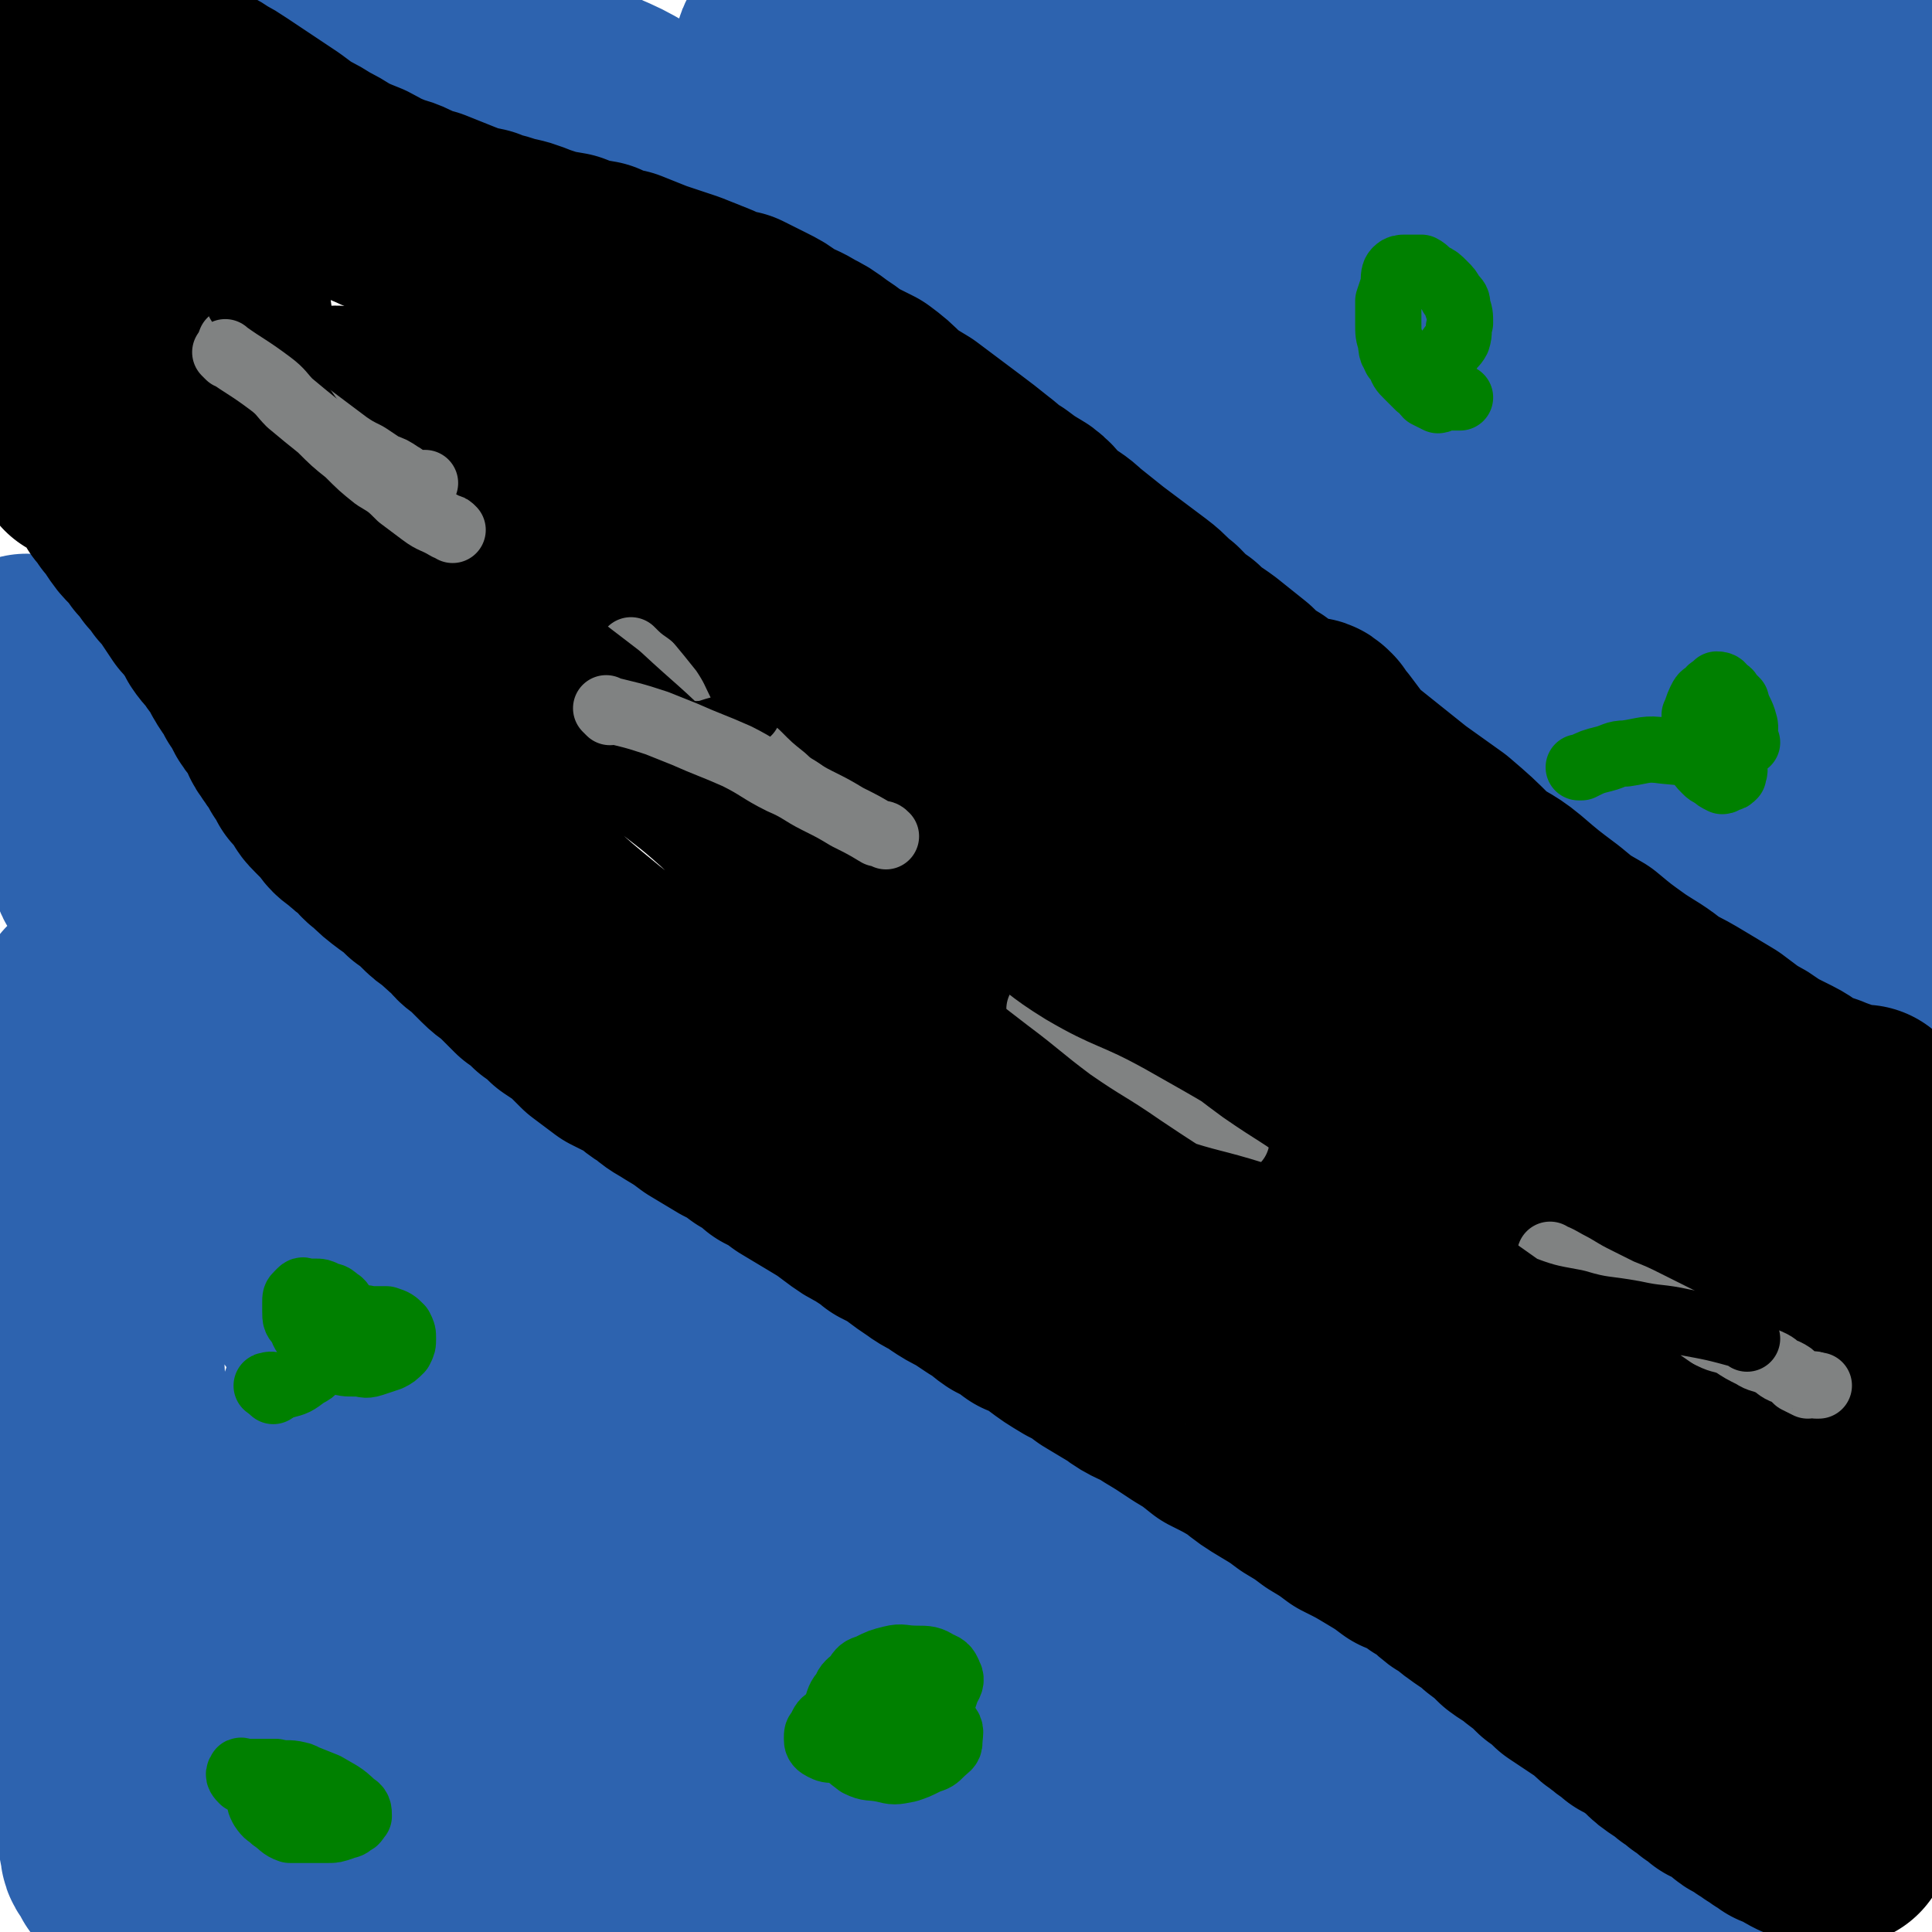
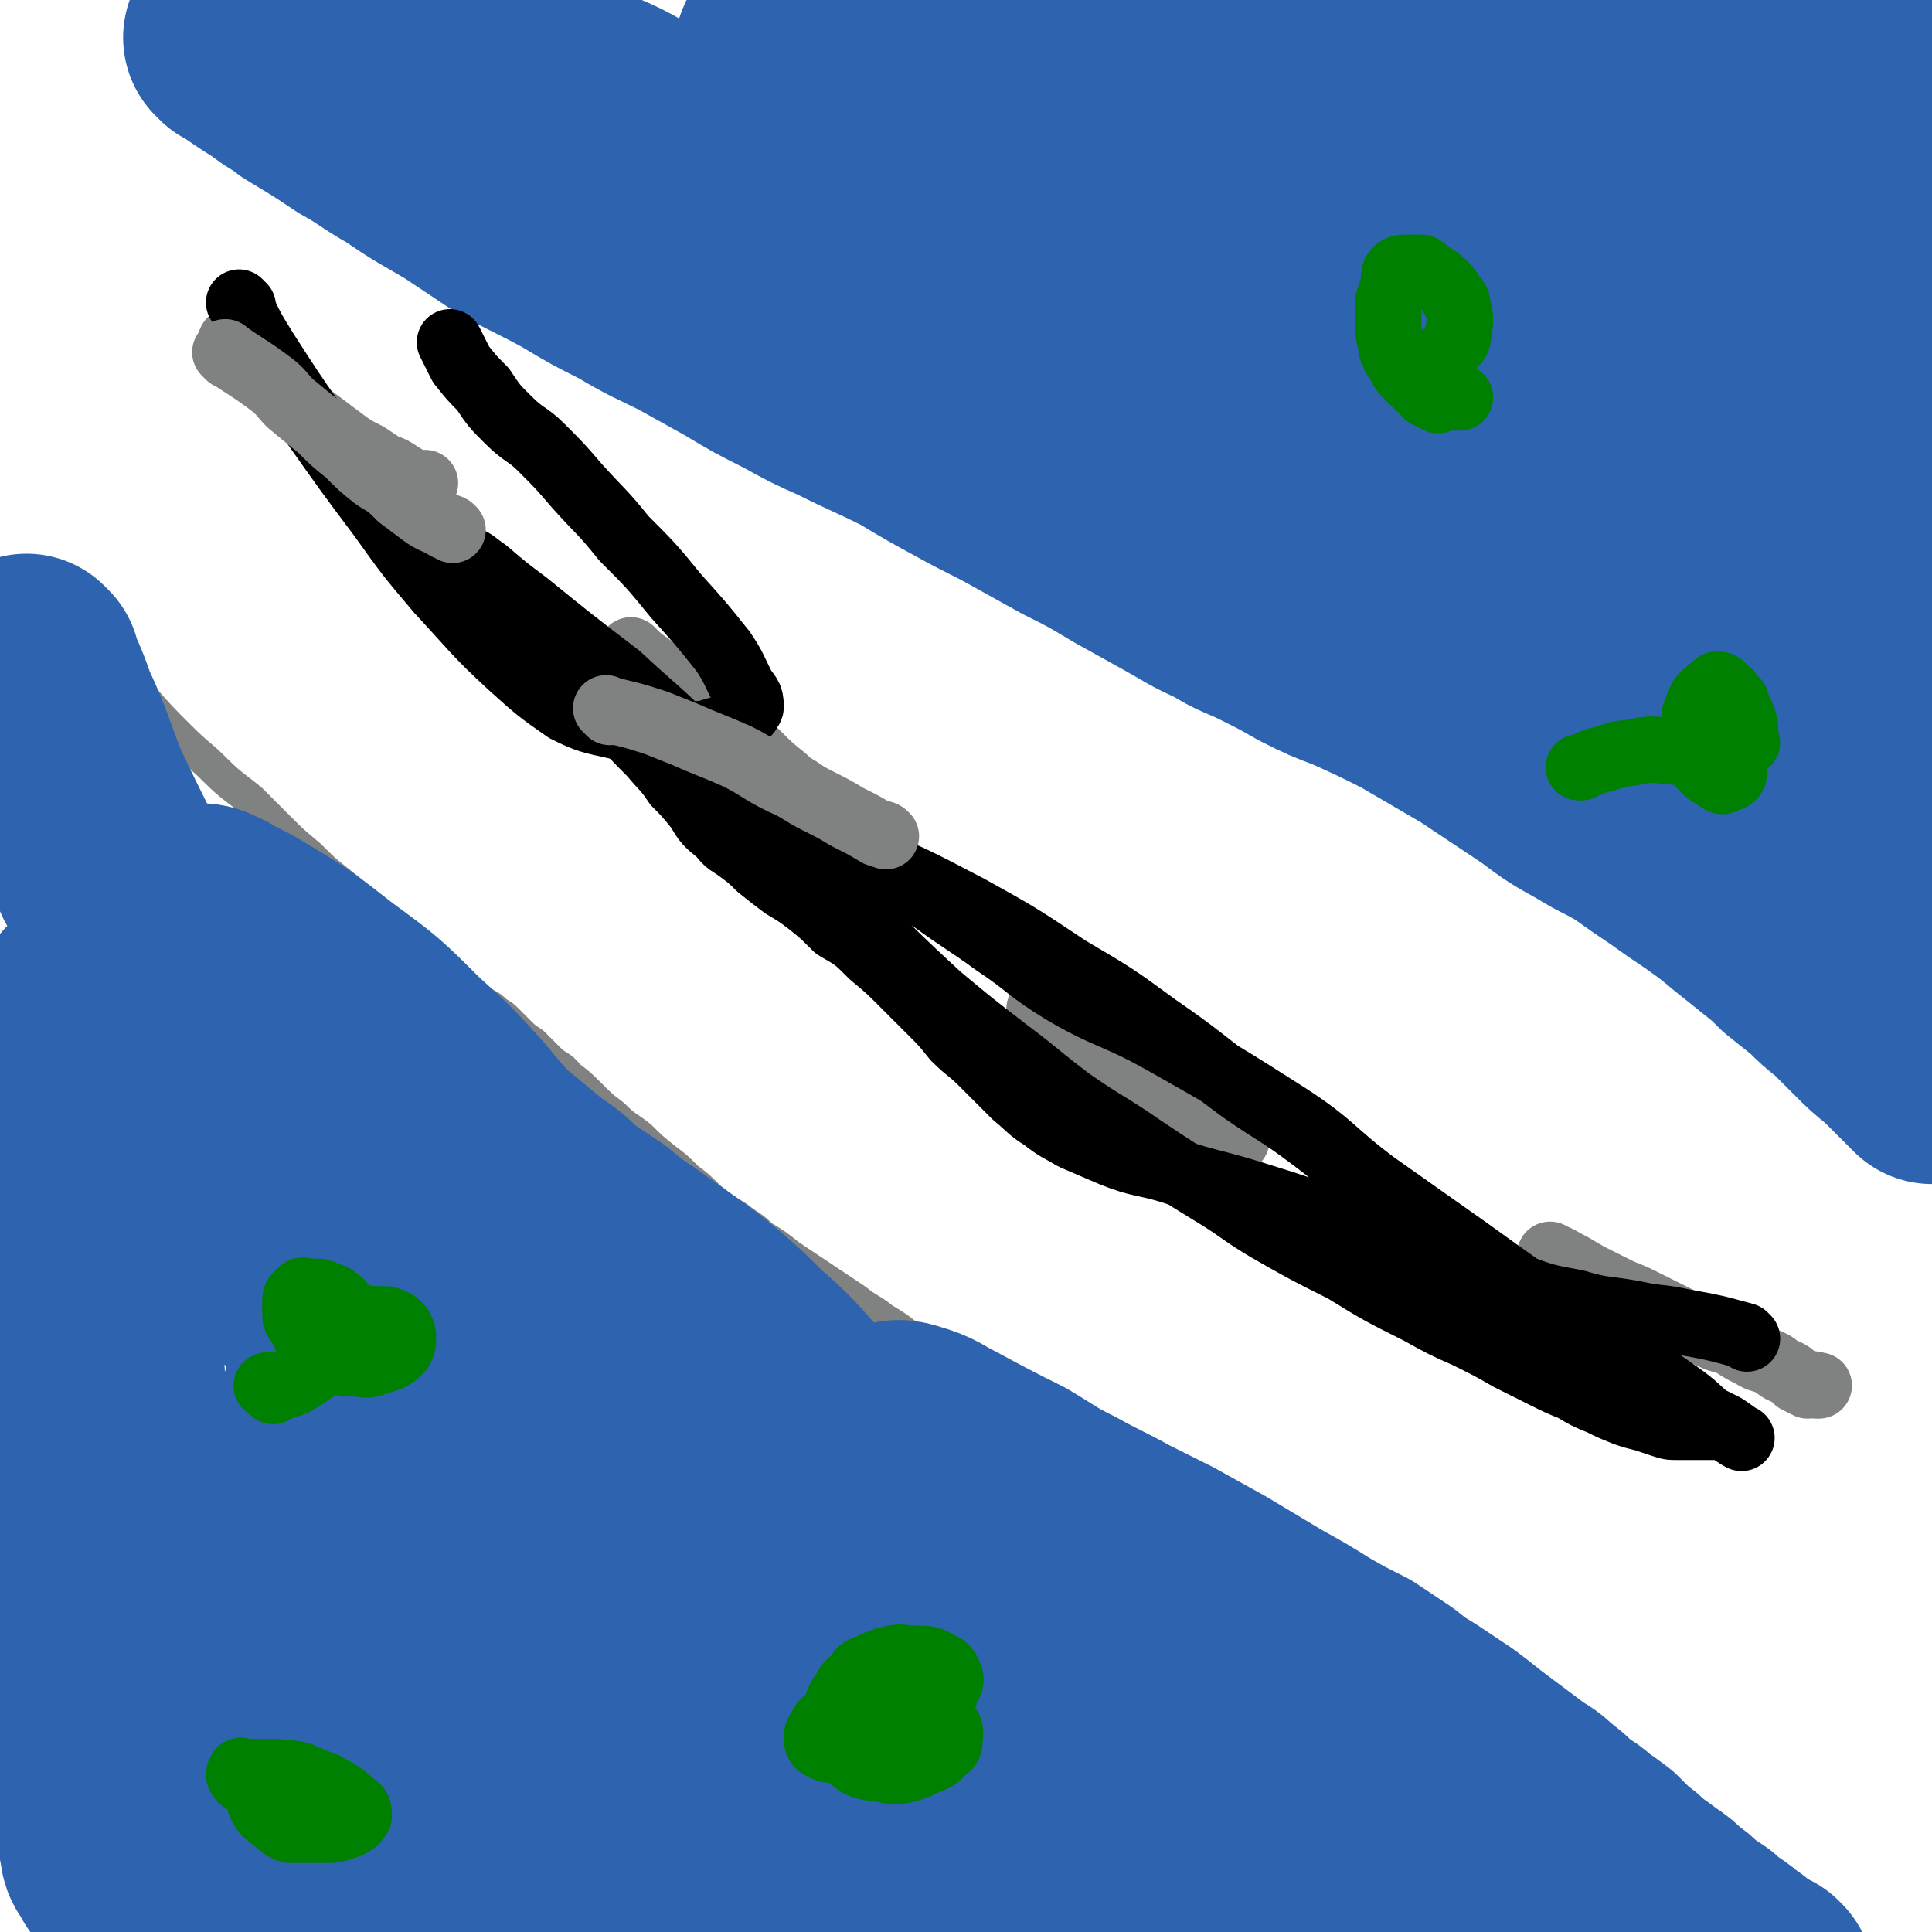
<svg xmlns="http://www.w3.org/2000/svg" viewBox="0 0 700 700" version="1.1">
  <g fill="none" stroke="#808282" stroke-width="12" stroke-linecap="round" stroke-linejoin="round">
    <path d="M145,15c-1,-1 -2,-2 -1,-1 0,0 1,1 2,2 2,1 2,1 4,3 3,2 3,2 7,5 2,1 2,1 4,2 3,2 3,2 7,4 3,3 3,3 7,6 3,2 3,1 7,3 4,2 4,2 7,5 4,2 4,2 8,5 4,2 4,2 8,4 5,3 5,2 9,5 4,3 4,3 8,6 4,2 4,2 7,4 4,3 4,3 7,5 3,2 3,2 7,4 3,2 3,2 7,4 3,2 3,2 6,4 3,2 4,2 7,4 3,2 3,3 6,5 3,2 3,2 6,4 3,2 3,2 7,4 3,2 3,2 6,4 3,2 3,2 6,4 3,2 3,2 5,4 4,2 4,2 7,4 3,2 3,2 6,4 3,2 3,2 6,4 4,2 4,2 7,4 4,2 4,3 7,5 4,2 4,2 7,4 4,2 4,2 8,5 4,2 4,2 8,5 4,2 4,2 8,5 3,2 3,2 7,5 4,2 4,2 9,5 4,3 4,3 8,6 5,2 5,2 10,5 4,3 4,3 8,6 5,2 5,2 10,5 5,2 4,3 9,6 5,2 5,2 9,4 5,3 5,3 10,6 4,2 4,2 9,5 5,3 5,3 10,6 6,3 6,3 12,6 5,4 5,4 11,8 5,3 5,3 10,7 5,3 5,3 10,7 6,3 6,3 11,7 5,4 5,5 11,8 5,4 5,3 10,7 5,3 4,4 9,7 5,3 5,3 10,6 4,3 4,3 9,6 4,3 4,2 9,5 4,3 4,3 9,5 4,3 4,3 9,5 4,3 4,3 9,5 4,3 4,3 8,5 4,2 4,2 7,4 4,2 3,3 7,5 3,2 3,2 6,4 3,2 3,2 6,4 2,2 2,2 5,4 2,2 2,2 4,4 2,2 2,2 4,3 2,2 2,2 4,3 2,2 2,2 4,3 2,2 2,2 4,3 2,1 2,1 4,3 2,1 2,1 4,3 3,1 3,1 6,3 3,2 3,2 7,5 1,1 1,1 2,2 " />
    <path d="M12,210c-1,-1 -2,-2 -1,-1 2,2 2,3 5,6 7,7 7,7 14,14 10,12 10,12 21,23 7,8 7,8 14,15 7,7 7,6 13,12 6,6 7,6 13,11 5,5 5,5 10,10 5,5 5,5 11,10 5,5 5,5 10,9 5,4 5,4 9,8 4,4 4,4 8,7 4,4 4,3 8,7 3,2 3,3 6,5 3,3 3,3 6,5 3,3 3,3 6,5 3,2 3,2 6,4 2,2 2,2 5,4 2,1 2,1 4,3 2,1 2,1 4,3 2,2 2,2 4,4 2,2 2,2 5,4 3,3 3,3 6,6 3,3 4,2 7,6 4,3 4,3 8,7 4,4 4,4 8,7 5,5 5,4 10,8 4,4 4,4 9,8 4,3 4,3 8,7 4,3 4,3 8,7 5,4 5,4 10,7 5,4 5,3 9,7 5,3 5,3 10,7 6,4 6,4 12,8 6,4 6,4 12,8 5,4 5,3 10,7 5,3 5,3 10,7 5,3 5,3 10,6 5,4 5,4 10,8 5,3 5,3 10,6 5,3 5,4 11,7 8,6 8,5 16,11 8,5 8,6 16,11 7,4 7,4 14,8 8,5 8,5 15,10 7,4 7,4 13,8 7,5 7,5 13,9 6,4 6,4 12,8 6,4 6,4 12,8 5,4 5,4 11,7 5,4 5,4 11,7 5,4 6,3 11,7 5,3 5,3 9,6 5,4 5,4 10,7 5,4 5,3 10,7 4,3 4,3 9,7 4,3 4,3 8,6 4,3 4,3 8,6 4,3 4,3 8,6 5,3 5,2 9,5 4,3 4,3 8,6 5,3 4,3 9,6 4,2 4,2 8,5 4,2 4,3 7,5 4,3 6,4 8,6 " />
    <path d="M646,316c-1,-1 -2,-2 -1,-1 5,7 6,8 12,17 3,4 3,4 6,8 3,3 3,3 6,7 3,4 3,4 6,8 2,5 2,5 5,9 2,4 3,4 6,8 3,5 3,5 7,9 0,1 0,1 1,2 " />
  </g>
  <g fill="none" stroke="#2D63AF" stroke-width="24" stroke-linecap="round" stroke-linejoin="round">
    <path d="M28,289c-1,-1 -2,-2 -1,-1 3,8 3,9 7,18 5,10 5,10 10,20 8,16 8,16 16,33 6,13 6,13 12,27 5,12 5,12 10,25 5,14 5,14 9,28 4,12 4,12 8,24 4,12 4,12 8,24 4,11 3,11 7,22 3,11 3,11 7,21 4,12 3,12 8,24 3,10 3,10 7,20 4,8 4,8 7,16 3,7 3,7 6,13 2,6 2,6 5,11 3,6 3,6 6,12 2,3 3,6 4,7 " />
  </g>
  <g fill="none" stroke="#2D63AF" stroke-width="80" stroke-linecap="round" stroke-linejoin="round">
    <path d="M50,337c-1,-1 -2,-2 -1,-1 3,2 4,2 8,6 7,6 7,6 13,13 12,12 12,12 23,25 10,12 10,12 20,25 9,13 10,12 18,25 8,13 8,13 15,26 5,10 5,10 9,21 5,11 5,10 9,21 3,7 3,8 5,15 2,5 2,5 4,9 1,3 2,3 3,6 0,2 0,2 0,4 0,1 -1,1 -2,2 -1,0 -1,-1 -2,-2 -4,-2 -4,-2 -7,-4 -8,-7 -9,-7 -16,-15 -13,-14 -13,-14 -26,-30 -11,-14 -11,-14 -20,-30 -10,-16 -10,-16 -18,-33 -9,-18 -8,-18 -16,-36 -6,-13 -6,-13 -12,-26 -5,-11 -5,-11 -9,-22 -4,-7 -4,-7 -7,-14 -2,-4 -2,-4 -4,-7 -1,-2 0,-2 -2,-5 0,0 -1,0 0,0 0,-1 1,-2 2,-1 1,1 1,2 2,4 5,8 5,8 9,16 9,17 9,17 18,34 11,19 11,19 24,37 10,16 10,16 21,30 11,14 11,14 23,28 9,12 9,12 18,24 8,9 8,9 16,18 6,6 6,6 11,12 3,3 3,3 5,6 1,2 1,2 3,4 0,0 1,1 1,1 -4,-2 -5,-2 -9,-4 -6,-3 -7,-3 -12,-8 -9,-6 -9,-6 -17,-13 -11,-10 -11,-10 -22,-20 -10,-10 -11,-10 -21,-20 -11,-11 -11,-11 -21,-23 -10,-10 -9,-11 -18,-22 -8,-9 -8,-9 -15,-18 -4,-5 -4,-5 -8,-11 -3,-4 -3,-4 -6,-8 -2,-2 -1,-2 -3,-5 -1,-2 -1,-2 -3,-4 0,-1 -1,-1 -1,-2 -1,-1 -1,-2 -1,-1 0,3 1,3 2,7 1,10 1,11 2,21 1,20 1,20 3,40 1,20 1,20 2,40 1,18 1,18 2,35 1,16 0,16 1,31 0,12 0,12 0,24 0,8 0,8 0,16 0,5 0,5 0,9 0,4 0,4 -1,8 0,2 1,2 0,4 0,1 -1,1 -1,2 -1,0 -2,-1 -3,-2 -2,-4 -2,-4 -3,-9 -5,-20 -6,-20 -9,-41 -4,-28 -4,-28 -7,-56 -1,-22 -1,-22 -1,-43 0,-15 0,-15 0,-29 0,-8 0,-8 0,-15 0,-3 0,-3 1,-6 0,-1 0,-2 1,-2 1,2 1,3 2,6 2,11 3,11 4,22 2,23 1,23 1,46 0,25 0,25 0,51 0,23 0,23 2,46 1,18 2,18 4,37 1,16 1,16 3,33 1,11 1,11 3,21 0,5 0,5 1,10 0,2 1,2 2,4 0,0 0,0 1,1 0,0 0,1 0,1 0,0 1,-1 1,-2 1,-2 1,-2 2,-4 1,-6 1,-6 3,-12 5,-18 5,-17 11,-35 5,-16 4,-16 9,-33 4,-10 4,-10 8,-21 2,-5 2,-5 5,-10 3,-5 3,-5 6,-9 3,-4 3,-4 6,-8 2,-3 2,-3 4,-5 2,-2 2,-2 4,-4 2,0 3,-1 4,0 2,2 3,3 3,7 2,18 2,18 1,36 -1,27 -2,27 -6,54 -2,14 -3,14 -6,29 -2,9 -2,9 -4,17 -1,4 -1,4 -1,7 0,1 0,1 0,2 0,1 0,1 0,1 0,-10 0,-11 1,-22 2,-28 3,-28 6,-57 4,-25 4,-25 8,-51 2,-14 2,-15 6,-29 2,-10 3,-10 6,-19 2,-6 2,-6 5,-11 1,-2 1,-2 3,-4 2,-1 3,-2 4,-1 2,2 3,4 4,8 3,17 2,17 3,34 1,23 0,23 0,45 0,17 0,17 0,34 0,13 0,13 0,25 0,8 -1,8 -1,16 0,5 -1,5 0,9 0,2 1,2 2,4 0,2 0,2 2,3 0,0 0,0 1,-1 2,-1 2,0 3,-2 3,-4 2,-4 5,-9 4,-7 4,-7 8,-15 6,-9 7,-9 12,-19 5,-8 5,-8 9,-16 4,-7 4,-7 7,-14 2,-5 2,-5 4,-10 2,-4 2,-4 4,-7 1,-2 0,-2 2,-4 0,0 1,-1 1,0 -3,13 -4,14 -7,28 -5,27 -5,27 -10,53 -4,21 -4,21 -7,43 -1,11 -1,11 0,22 0,5 0,5 2,9 0,2 0,3 2,4 0,1 1,0 1,0 3,-1 3,-1 5,-4 6,-9 5,-10 10,-20 9,-18 9,-18 18,-36 7,-14 8,-14 16,-28 4,-6 4,-6 8,-12 4,-5 3,-5 8,-11 4,-6 4,-6 10,-12 5,-5 5,-5 10,-10 4,-4 4,-4 9,-7 2,-2 3,-3 5,-4 2,0 3,1 3,3 1,6 1,7 0,13 -2,16 -3,16 -7,31 -5,18 -4,18 -10,36 -4,13 -5,12 -10,25 -2,7 -2,7 -4,14 0,2 0,2 -1,5 0,2 -1,2 -1,4 0,0 1,0 2,0 3,-1 3,0 5,-2 8,-5 8,-6 15,-12 12,-11 12,-12 24,-23 9,-8 9,-7 18,-14 7,-5 7,-5 14,-10 6,-3 6,-3 11,-5 4,-1 4,0 7,-1 3,-1 3,-1 5,-1 2,0 2,1 3,2 0,4 1,5 -1,9 -5,9 -6,10 -14,18 -7,8 -8,7 -17,14 -5,3 -6,3 -11,5 -2,2 -3,1 -5,3 -2,1 -2,1 -4,2 -1,0 -3,1 -2,1 2,-1 4,-2 7,-2 10,-2 10,-2 20,-3 17,-3 17,-3 35,-6 20,-3 20,-3 40,-5 17,-1 17,0 33,0 14,0 14,0 28,1 12,1 12,1 24,2 10,1 10,1 20,1 8,0 8,0 16,0 6,0 6,0 12,0 4,0 4,0 9,0 3,0 3,0 7,0 3,0 3,1 5,1 2,0 2,0 4,0 2,0 2,0 4,-1 0,0 0,0 1,0 0,-1 0,0 0,0 0,0 -1,-1 -2,-1 -4,0 -5,0 -9,0 -16,0 -16,1 -31,0 -17,-1 -17,-1 -35,-3 -15,-1 -15,0 -29,-1 -14,-1 -14,-2 -27,-3 -11,-2 -11,-2 -23,-3 -8,0 -8,0 -16,0 -6,0 -6,0 -13,-1 -5,0 -5,0 -10,-1 -4,-1 -4,-1 -7,-2 -2,-1 -2,-1 -4,-1 -1,-1 -2,-1 -2,-1 6,-1 8,0 15,0 9,0 9,-1 18,-1 15,-1 15,0 30,-1 13,0 13,-1 26,-1 10,0 10,0 21,-1 7,0 7,0 15,0 5,0 5,0 10,0 5,0 5,0 9,0 4,0 4,0 7,1 3,1 3,1 6,2 2,1 2,1 3,1 1,0 1,0 3,0 0,0 0,0 1,0 0,0 1,0 0,0 -2,-2 -3,-2 -6,-4 -3,-3 -3,-3 -7,-5 -4,-3 -4,-3 -8,-5 -3,-2 -4,-2 -7,-4 -3,-2 -3,-3 -6,-5 -3,-3 -3,-3 -7,-6 -4,-3 -4,-3 -8,-6 -5,-3 -5,-3 -10,-6 -4,-3 -3,-3 -8,-5 -3,-2 -3,-2 -8,-4 -3,-2 -4,-2 -7,-3 -5,-2 -5,-2 -10,-4 -5,-2 -5,-2 -9,-4 -4,-2 -5,-2 -9,-3 -4,-2 -4,-2 -7,-4 -4,-1 -4,-1 -7,-3 -4,-2 -4,-3 -7,-5 -4,-2 -5,-2 -9,-5 -3,-3 -3,-3 -6,-6 -4,-3 -4,-3 -8,-6 -5,-4 -5,-4 -10,-8 -4,-4 -4,-4 -9,-8 -4,-4 -5,-4 -9,-8 -4,-4 -4,-4 -8,-8 -5,-5 -5,-5 -9,-9 -4,-5 -4,-5 -9,-10 -5,-6 -4,-6 -10,-11 -7,-8 -7,-8 -14,-15 -8,-9 -8,-9 -17,-17 -7,-7 -7,-7 -14,-13 -6,-5 -6,-5 -13,-10 -7,-5 -7,-5 -14,-10 -6,-4 -6,-4 -12,-9 -6,-4 -6,-4 -12,-8 -5,-5 -5,-5 -11,-9 -6,-5 -6,-5 -12,-10 -6,-4 -6,-3 -12,-8 -6,-4 -6,-4 -13,-9 -6,-3 -6,-3 -12,-7 -5,-3 -5,-3 -10,-7 -5,-3 -5,-3 -10,-7 -5,-3 -5,-3 -9,-6 -5,-4 -5,-4 -10,-7 -4,-3 -4,-3 -8,-6 -3,-3 -3,-3 -7,-6 -3,-2 -3,-2 -6,-5 -3,-2 -3,-2 -6,-5 -2,-2 -2,-3 -4,-5 -2,-2 -2,-2 -3,-4 -1,-1 -2,-1 -2,-3 -1,-1 -2,-2 -1,-3 0,-1 2,-1 3,-1 3,0 3,1 6,2 5,3 6,3 11,6 15,9 15,9 29,20 15,11 15,11 28,24 11,10 11,10 21,21 8,10 9,10 17,20 7,9 7,10 14,19 7,8 7,8 14,16 7,7 7,7 13,15 6,7 5,7 11,15 7,10 7,10 14,20 6,9 6,9 11,19 4,7 4,7 7,16 2,5 2,5 4,11 1,4 0,4 1,9 1,3 1,3 1,6 0,3 0,3 -1,5 0,3 0,3 -1,6 -2,1 -2,1 -5,2 -3,0 -3,0 -6,0 -5,0 -5,0 -9,-1 -7,-2 -7,-3 -12,-6 -7,-4 -7,-4 -14,-8 -7,-5 -7,-5 -13,-11 -6,-5 -6,-5 -12,-11 -5,-5 -4,-5 -8,-11 -4,-5 -4,-6 -7,-11 -4,-5 -4,-5 -8,-9 -2,-4 -2,-4 -5,-8 -2,-3 -2,-3 -5,-6 -2,-2 -2,-2 -4,-4 -1,-2 -1,-2 -3,-4 0,-1 -2,-1 -1,-1 0,-2 0,-2 2,-3 1,0 1,0 3,0 4,1 4,1 8,2 13,5 13,5 25,11 16,7 16,6 31,14 12,6 12,5 24,13 9,5 9,6 18,12 9,6 10,6 19,11 9,6 9,6 18,11 8,5 8,5 17,10 10,5 10,5 19,10 10,5 10,5 19,9 10,5 9,5 19,10 9,5 9,5 18,11 8,4 8,4 16,10 7,4 7,4 13,9 6,4 6,4 11,8 4,3 5,3 9,6 4,2 3,2 7,4 3,2 3,2 6,4 2,1 2,1 5,3 2,1 2,1 4,3 2,1 2,1 5,2 2,0 2,-1 5,0 3,1 3,1 5,2 3,1 3,1 5,1 2,0 2,0 4,0 1,0 1,1 2,1 0,0 0,0 1,-1 0,0 1,0 0,0 0,-2 -1,-2 -2,-3 -4,-3 -4,-3 -7,-5 -5,-4 -5,-4 -10,-8 -7,-6 -7,-6 -14,-12 -6,-4 -6,-5 -12,-9 -6,-5 -6,-5 -12,-9 -7,-5 -7,-5 -13,-10 -6,-6 -6,-6 -12,-12 -6,-5 -6,-5 -12,-10 -5,-5 -5,-5 -10,-10 -6,-5 -5,-5 -11,-10 -5,-4 -5,-4 -10,-8 -5,-4 -5,-4 -10,-8 -6,-5 -6,-4 -12,-9 -4,-3 -4,-3 -9,-6 -3,-3 -3,-3 -7,-5 -3,-2 -2,-3 -5,-5 -2,-2 -2,-2 -5,-4 -1,-1 -1,-1 -2,-3 0,0 -1,0 0,0 2,-1 3,-1 6,0 7,2 7,3 13,6 13,7 13,7 25,13 10,6 9,6 19,11 9,5 10,5 19,10 8,4 8,4 16,8 9,5 9,5 18,10 10,6 10,6 20,12 9,5 9,5 17,10 7,4 7,4 15,8 6,4 6,4 12,8 5,4 5,4 10,7 6,4 6,4 12,8 4,3 4,3 9,7 4,3 4,3 8,6 4,3 4,3 8,6 4,3 4,2 8,6 4,3 4,3 8,7 3,2 4,2 7,5 3,2 3,2 7,5 3,3 3,3 6,6 3,2 3,2 6,5 3,2 3,2 7,5 3,2 3,2 6,5 3,2 3,2 6,5 3,2 3,2 6,4 2,2 2,2 5,4 3,2 3,2 5,4 2,1 2,1 4,3 1,1 1,1 3,2 1,0 0,1 2,2 0,0 1,0 2,0 0,1 0,1 1,1 " />
    <path d="M11,242c-1,-1 -2,-2 -1,-1 3,7 4,8 7,17 7,15 6,15 12,30 11,23 11,22 22,45 5,11 4,11 9,22 4,7 4,7 8,15 1,3 2,6 3,7 " />
    <path d="M165,7c-1,-1 -2,-2 -1,-1 2,0 3,1 5,3 5,2 5,3 9,5 6,3 6,3 11,6 7,4 7,4 13,8 6,4 6,4 13,8 7,3 7,3 14,7 6,3 6,3 13,7 7,3 7,3 14,7 7,3 7,4 13,7 8,5 8,4 15,8 7,4 7,5 14,8 7,4 7,4 14,8 6,3 6,3 12,5 6,3 6,3 12,6 6,3 6,2 13,6 6,3 5,4 12,7 6,4 6,3 12,7 5,3 5,3 10,6 6,3 6,3 12,6 5,3 5,3 11,6 5,2 5,2 10,5 5,2 5,3 10,6 6,3 6,2 12,6 6,3 5,3 11,7 5,3 5,3 11,6 5,3 5,3 11,7 6,4 6,4 12,7 5,4 5,4 10,8 4,3 4,3 9,7 5,3 5,3 10,6 7,4 7,4 13,7 7,4 7,4 14,7 6,3 6,3 12,5 6,2 6,2 12,4 5,2 5,2 11,3 4,2 4,2 9,3 5,2 5,1 10,3 5,2 5,2 9,4 4,2 4,2 9,4 3,2 3,2 7,4 3,2 3,3 6,5 3,3 4,2 7,5 3,3 3,3 6,6 3,3 2,3 5,6 2,3 3,3 5,6 3,3 3,3 5,6 3,3 3,3 5,7 3,3 3,3 5,7 2,3 2,3 4,6 2,3 2,3 4,6 2,4 2,4 4,7 2,3 2,3 4,6 2,3 2,3 4,6 2,3 2,3 4,6 2,3 2,3 4,5 1,3 1,3 3,5 1,2 1,2 2,4 1,2 1,2 3,3 1,1 1,1 2,3 0,1 0,1 0,2 1,0 1,0 1,0 0,0 0,0 -1,-1 -1,-1 -1,-1 -2,-2 -1,-1 -1,-1 -2,-2 -3,-2 -3,-2 -6,-5 -8,-6 -8,-6 -15,-12 -7,-6 -7,-6 -14,-11 -6,-5 -6,-5 -12,-9 -5,-4 -6,-4 -11,-8 -5,-5 -5,-5 -11,-9 -7,-6 -7,-5 -14,-11 -11,-9 -10,-10 -21,-19 -12,-11 -12,-11 -25,-22 -11,-9 -11,-9 -22,-18 -8,-6 -8,-6 -16,-12 -7,-5 -7,-5 -13,-10 -6,-5 -6,-5 -13,-10 -7,-6 -7,-6 -14,-12 -7,-6 -7,-6 -14,-11 -11,-9 -11,-9 -21,-17 -11,-9 -11,-9 -22,-18 -12,-9 -13,-8 -25,-17 -10,-8 -10,-8 -20,-16 -9,-7 -9,-7 -18,-14 -7,-6 -7,-6 -13,-12 -6,-5 -6,-4 -12,-9 -7,-5 -7,-5 -13,-9 -6,-4 -6,-4 -12,-8 -5,-4 -5,-4 -9,-8 -4,-4 -4,-4 -7,-7 -3,-2 -4,-2 -7,-4 -2,-2 -2,-2 -5,-4 -2,-2 -2,-2 -3,-3 -1,-1 -1,-1 -3,-3 0,0 0,0 0,0 -1,-1 -1,-2 0,-2 4,-1 4,0 9,0 9,0 9,-1 17,0 17,1 17,1 34,4 18,3 18,3 35,8 15,4 15,5 30,10 14,6 14,6 27,12 13,7 13,7 25,14 12,7 12,8 24,15 11,8 11,8 22,15 11,7 11,7 23,14 10,5 10,5 20,11 7,4 7,4 15,8 5,4 5,3 11,6 6,3 6,2 11,5 4,1 4,1 8,3 2,0 2,0 5,1 2,0 2,0 4,0 1,0 3,0 3,0 -1,0 -2,0 -3,-1 -5,-3 -5,-3 -10,-6 -14,-7 -14,-7 -29,-14 -19,-8 -19,-7 -38,-16 -17,-7 -16,-7 -33,-16 -16,-8 -16,-8 -32,-17 -13,-7 -13,-8 -27,-15 -13,-7 -13,-7 -27,-14 -13,-8 -13,-8 -26,-15 -7,-4 -7,-4 -15,-8 -3,-2 -3,-2 -7,-4 -2,-1 -3,0 -5,-2 -1,0 -1,0 -2,-1 -1,-1 -2,-1 -1,-2 0,0 1,0 2,0 4,0 4,0 9,0 11,0 11,0 23,0 16,1 16,1 32,2 15,1 15,2 31,3 12,1 13,1 25,1 12,0 12,0 24,0 9,0 9,0 19,1 8,0 8,0 16,0 8,0 8,0 16,1 7,1 7,0 14,2 8,1 8,1 15,3 6,1 6,0 12,1 5,1 5,0 10,1 3,0 3,1 7,1 4,0 4,0 7,0 4,0 4,0 7,0 3,0 3,0 6,0 3,0 3,0 6,0 3,0 3,0 5,0 3,0 3,0 5,0 2,0 2,0 3,0 2,0 1,-1 3,-2 0,0 0,0 1,0 0,-1 1,0 1,0 0,1 -1,2 -3,3 -1,1 -1,2 -4,3 -6,2 -6,2 -13,4 -15,6 -15,6 -31,11 -17,6 -18,5 -35,12 -14,5 -14,7 -28,14 -9,5 -10,4 -19,9 -8,5 -8,5 -16,11 -6,4 -6,5 -12,9 -4,4 -4,4 -7,7 -2,3 -3,2 -4,5 -1,3 -1,3 -1,6 0,3 0,3 1,6 3,4 3,5 7,8 5,5 5,5 11,8 7,3 7,3 15,4 9,0 10,0 18,-1 9,-2 9,-2 18,-5 8,-3 9,-3 17,-7 7,-5 7,-5 15,-10 6,-4 6,-4 11,-10 4,-4 4,-4 8,-9 2,-3 2,-3 4,-6 2,-3 1,-3 3,-6 0,-2 1,-2 1,-4 0,-1 0,-2 0,-2 -1,1 -2,1 -3,3 -3,7 -3,7 -7,14 -7,14 -7,14 -13,28 -5,12 -5,12 -9,25 -3,10 -3,10 -5,21 -2,10 -2,10 -2,21 0,7 -1,7 1,14 0,4 1,5 3,8 2,3 3,4 6,5 3,2 4,2 6,1 6,-2 6,-2 10,-7 8,-11 9,-12 14,-25 8,-17 6,-18 12,-37 4,-16 4,-16 8,-33 3,-14 2,-14 5,-29 1,-12 1,-12 3,-24 1,-11 1,-11 2,-21 0,-6 0,-6 1,-12 0,-4 0,-4 1,-7 0,-1 1,-2 2,-3 0,0 0,0 1,1 1,1 1,1 2,2 2,5 2,5 3,10 4,16 4,16 7,31 5,21 4,21 8,41 3,20 3,20 6,39 3,18 3,18 5,35 2,18 2,18 4,37 2,16 2,16 4,32 2,14 2,14 4,27 0,8 0,8 0,16 0,3 0,3 0,6 0,1 0,2 0,3 0,0 -1,1 -1,0 -1,0 -1,-1 -2,-2 0,-2 1,-2 0,-4 -1,-4 -2,-4 -3,-8 -1,-7 -1,-7 -2,-15 -2,-9 -1,-9 -3,-18 -1,-9 -2,-9 -3,-17 -2,-10 -2,-10 -3,-19 -1,-11 -1,-11 -1,-21 -1,-15 -1,-15 -1,-30 0,-16 0,-16 1,-32 1,-16 2,-16 3,-32 0,-13 0,-13 1,-25 0,-9 0,-9 1,-17 0,-8 0,-8 0,-15 0,-8 0,-8 1,-15 0,-6 0,-6 1,-12 1,-5 1,-5 2,-10 1,-3 0,-3 1,-7 1,-3 1,-3 2,-5 0,-2 0,-2 1,-4 0,0 0,-1 1,0 0,0 0,1 0,2 0,2 0,2 0,4 0,3 0,3 0,5 0,2 0,2 0,5 0,3 0,3 0,5 0,6 0,6 1,12 2,18 2,18 4,36 3,23 4,23 5,46 2,21 1,21 1,42 0,16 0,16 0,31 0,14 0,14 0,27 0,9 0,9 -1,19 0,11 0,11 -1,22 0,9 0,9 -1,19 0,4 0,4 -1,9 0,2 0,2 -1,5 0,1 0,3 -1,3 -1,0 -2,-1 -3,-2 -1,-1 -1,-1 -1,-2 -2,-5 -1,-5 -3,-10 -2,-11 -2,-11 -5,-22 -2,-10 -3,-10 -5,-20 -3,-10 -3,-10 -5,-19 -3,-11 -2,-11 -4,-21 -3,-15 -3,-15 -6,-30 -3,-18 -3,-18 -5,-36 -2,-16 -2,-16 -4,-32 -2,-12 -1,-12 -3,-23 0,-7 0,-7 -1,-15 -1,-6 -1,-6 -2,-11 0,-5 -1,-5 -1,-10 -1,-2 0,-2 -1,-5 0,-1 -1,-1 -1,-1 " />
    <path d="M163,31c-1,-1 -1,-1 -1,-1 -8,-6 -8,-6 -16,-11 -4,-3 -5,-3 -9,-6 -5,-3 -5,-3 -9,-6 -4,-2 -4,-2 -7,-5 -3,-3 -3,-3 -6,-5 -3,-3 -3,-3 -6,-5 -2,-2 -2,-2 -5,-3 -3,-1 -4,-1 -5,-1 " />
    <path d="M86,15c-1,-1 -2,-2 -1,-1 6,4 7,5 15,10 5,4 5,3 10,7 10,6 10,6 19,12 9,5 9,6 18,11 10,7 11,7 21,13 9,6 9,6 18,12 11,6 12,6 23,12 10,6 10,6 20,11 10,6 11,6 21,11 9,5 9,5 18,10 10,6 10,6 20,11 9,5 9,5 18,9 12,6 13,6 25,12 10,6 10,6 21,12 9,5 10,5 19,10 9,5 9,5 18,10 10,5 10,5 20,11 9,5 9,5 18,10 9,5 8,5 17,9 8,5 8,4 16,8 8,4 8,4 15,8 8,4 8,4 16,7 11,5 11,5 21,10 12,7 12,7 24,14 12,8 12,8 24,16 8,6 8,6 17,11 8,5 8,4 16,9 7,5 7,5 13,9 7,5 7,5 13,9 7,5 7,5 13,10 5,4 5,4 10,8 5,4 5,4 9,8 5,4 5,4 10,8 4,4 4,4 9,8 4,4 4,4 8,8 5,5 5,5 10,9 5,5 5,5 10,10 1,1 1,1 2,2 " />
  </g>
  <g fill="none" stroke="#000000" stroke-width="80" stroke-linecap="round" stroke-linejoin="round">
-     <path d="M21,16c-1,-1 -1,-2 -1,-1 -1,1 0,2 0,4 0,8 0,8 0,16 0,15 0,15 -1,29 -1,15 -1,15 -2,31 -1,10 0,10 -1,20 0,7 -1,7 -1,14 0,5 0,5 0,10 0,3 -1,3 -1,6 0,2 0,2 0,4 0,0 0,0 0,1 0,0 0,1 0,1 1,-1 2,-2 2,-4 1,-2 0,-2 0,-5 0,-6 1,-6 1,-11 0,-8 0,-8 1,-15 0,-8 0,-8 1,-15 0,-8 0,-8 1,-15 1,-7 1,-7 2,-13 0,-5 0,-5 1,-11 0,-4 0,-4 0,-8 0,-3 0,-3 1,-7 0,-2 0,-2 0,-5 0,-1 0,-1 0,-3 0,0 0,0 0,-1 0,0 0,-1 0,0 0,0 0,1 0,2 0,2 0,2 0,4 0,3 0,3 0,7 0,8 0,8 0,16 0,7 0,7 0,14 0,7 0,7 0,15 0,6 0,6 1,12 0,7 0,7 0,13 0,5 0,5 0,10 0,5 0,5 1,9 0,4 1,4 1,8 0,3 0,3 1,6 0,2 0,2 1,4 0,2 1,2 2,4 0,1 -1,1 -1,2 0,0 1,0 1,0 1,1 1,1 1,1 2,1 2,1 4,3 1,0 1,0 2,1 1,1 1,1 2,3 1,1 1,1 2,2 1,2 1,2 2,4 2,2 2,2 3,4 2,2 2,2 3,4 2,3 2,3 4,5 2,2 2,2 4,5 2,2 2,2 4,5 2,2 2,2 4,5 2,2 2,2 4,5 2,3 2,3 4,6 2,2 2,2 4,5 2,2 2,2 3,5 2,3 2,2 4,5 2,3 2,3 4,5 1,3 1,3 3,6 2,2 2,2 3,5 2,2 2,2 3,5 1,2 1,2 3,4 1,2 1,2 3,4 1,3 0,3 2,5 1,2 1,2 3,4 1,2 1,2 2,4 2,3 2,3 3,5 2,2 2,2 4,4 1,3 1,3 3,5 2,2 2,2 4,4 2,3 2,3 5,5 2,2 2,2 5,4 2,2 2,3 5,5 3,3 3,3 7,6 3,2 3,2 6,5 3,2 3,2 6,5 2,2 2,2 5,4 3,3 3,3 6,5 2,3 2,3 5,5 3,3 3,3 6,6 3,3 3,2 6,5 3,3 3,3 6,6 3,2 3,2 6,5 3,2 3,2 6,5 3,2 3,2 6,4 3,3 3,3 6,6 4,3 4,3 8,6 4,2 4,2 8,4 3,2 3,3 7,5 3,3 4,3 7,5 5,3 5,3 9,6 5,3 5,3 10,6 4,2 4,2 8,5 4,2 4,2 7,5 4,2 4,2 8,5 5,3 5,3 10,6 5,3 5,3 9,6 4,3 4,3 8,5 4,3 4,2 7,5 4,2 4,2 7,4 4,3 4,3 7,5 4,3 4,2 8,5 3,2 3,2 7,4 3,2 3,2 6,4 4,2 4,3 7,5 4,2 4,2 8,5 5,2 5,2 9,5 4,3 4,3 9,6 4,2 4,2 8,5 5,3 5,3 10,6 5,4 6,3 12,7 5,3 5,3 11,7 5,3 5,3 10,7 6,3 6,3 11,6 5,4 5,4 10,7 5,3 5,3 9,6 5,3 5,3 9,6 5,3 5,3 9,6 6,3 6,3 11,6 5,3 5,3 9,6 5,2 5,2 9,5 5,2 4,3 8,6 4,2 4,3 7,5 4,3 5,3 8,6 4,3 4,3 7,6 4,3 4,2 7,5 4,3 4,3 7,6 3,2 3,2 6,5 3,2 3,2 6,4 3,2 3,2 6,4 3,3 3,3 6,5 2,2 3,2 5,4 3,1 3,1 5,3 3,2 3,2 5,4 2,2 2,2 5,4 2,1 2,1 4,3 2,1 2,1 4,3 2,1 2,1 4,3 2,1 2,1 4,3 2,1 2,0 4,2 2,1 2,1 4,3 1,1 1,1 3,2 2,1 2,1 3,2 2,1 2,1 3,2 2,1 2,1 3,2 2,1 2,1 3,2 1,0 1,0 3,1 1,0 1,0 2,1 1,1 1,1 3,2 0,0 1,0 2,0 1,1 1,1 2,1 1,1 1,1 2,1 1,0 1,0 2,0 1,0 1,0 2,0 0,0 0,0 0,0 1,0 2,0 3,0 0,0 0,-1 1,-2 0,-1 0,-1 1,-2 1,-1 1,-1 2,-2 1,-4 0,-4 1,-7 1,-7 2,-7 3,-13 1,-8 0,-8 0,-16 0,-8 0,-8 0,-16 0,-8 0,-8 0,-15 0,-7 0,-7 0,-14 0,-6 -1,-6 -1,-12 0,-6 0,-6 -1,-12 0,-4 0,-4 0,-9 0,-5 0,-5 -1,-10 0,-3 0,-3 0,-7 0,-4 0,-4 0,-8 0,-4 0,-4 0,-7 0,-4 0,-4 0,-7 0,-4 0,-4 1,-7 0,-4 0,-4 0,-7 0,-4 1,-4 1,-7 0,-4 0,-4 1,-8 0,-4 0,-4 0,-8 0,-4 1,-4 1,-8 0,-4 0,-4 1,-8 0,-4 0,-4 0,-9 0,-3 0,-3 1,-7 0,-3 0,-3 0,-7 0,-3 0,-3 0,-6 0,-3 0,-3 0,-5 0,-2 0,-2 0,-4 0,-2 0,-2 0,-4 0,-1 0,-1 -1,-3 0,-1 0,-1 -1,-2 0,0 0,0 0,-1 -1,0 -1,-1 -1,-1 -1,0 -1,0 -3,0 -1,0 -1,0 -2,0 -1,0 -1,0 -2,-1 -1,0 -1,0 -3,-1 -2,-1 -3,-1 -5,-2 -3,-1 -3,-1 -6,-2 -4,-2 -4,-3 -8,-5 -4,-2 -4,-2 -8,-4 -4,-3 -4,-3 -8,-5 -4,-3 -4,-3 -8,-6 -5,-3 -5,-3 -10,-6 -5,-3 -5,-3 -11,-6 -6,-5 -7,-5 -13,-9 -7,-5 -7,-5 -13,-10 -7,-4 -7,-4 -13,-9 -8,-6 -8,-6 -15,-12 -6,-5 -7,-4 -13,-9 -6,-6 -6,-6 -13,-12 -7,-5 -7,-5 -14,-10 -5,-4 -5,-4 -10,-8 -5,-4 -5,-4 -10,-8 -5,-4 -5,-5 -10,-8 -5,-4 -5,-3 -9,-6 -6,-4 -6,-5 -11,-9 -5,-3 -5,-3 -9,-7 -5,-4 -5,-4 -10,-8 -4,-3 -5,-3 -9,-7 -5,-3 -4,-3 -8,-7 -4,-3 -4,-4 -8,-7 -4,-3 -4,-3 -8,-6 -4,-3 -4,-3 -8,-6 -5,-4 -5,-4 -10,-8 -3,-3 -4,-3 -8,-6 -4,-3 -3,-4 -7,-7 -5,-3 -5,-3 -9,-6 -5,-3 -4,-3 -8,-6 -5,-4 -5,-4 -9,-7 -4,-3 -4,-3 -8,-6 -4,-3 -4,-3 -8,-6 -5,-3 -5,-3 -9,-6 -4,-4 -4,-4 -8,-7 -4,-2 -4,-2 -8,-4 -4,-3 -4,-3 -7,-5 -4,-3 -4,-3 -8,-5 -3,-2 -4,-2 -8,-4 -4,-3 -4,-3 -8,-5 -4,-2 -4,-2 -8,-4 -5,-1 -5,-1 -9,-3 -5,-2 -5,-2 -10,-4 -6,-2 -6,-2 -12,-4 -5,-2 -5,-2 -10,-4 -5,-1 -5,-1 -9,-3 -6,-1 -6,-1 -11,-3 -6,-1 -6,-1 -12,-3 -5,-2 -5,-2 -10,-3 -5,-2 -5,-1 -9,-3 -5,-1 -5,-1 -10,-3 -5,-2 -5,-2 -10,-4 -4,-1 -4,-1 -8,-3 -4,-2 -4,-1 -8,-3 -5,-2 -4,-2 -8,-4 -5,-2 -5,-2 -9,-4 -3,-2 -3,-2 -7,-4 -3,-2 -3,-2 -7,-4 -3,-2 -3,-2 -7,-5 -3,-2 -3,-2 -6,-4 -3,-2 -3,-2 -6,-4 -3,-2 -3,-2 -6,-4 -3,-2 -3,-2 -5,-3 -3,-2 -3,-2 -5,-3 -2,-1 -2,-1 -4,-3 -2,-1 -2,-1 -4,-2 -1,0 -1,0 -3,-1 -1,0 -1,0 -3,0 -1,0 -1,-1 -1,-1 0,0 -1,1 0,2 1,1 1,0 3,1 0,1 0,1 1,2 0,1 0,1 1,2 1,2 1,2 2,4 1,5 2,5 3,10 3,11 4,11 6,23 3,14 2,14 4,27 2,12 3,12 4,23 2,9 1,9 2,19 1,7 0,7 1,15 1,6 1,6 3,13 1,6 1,6 3,13 1,5 1,5 3,11 2,6 3,6 5,12 3,6 3,7 6,13 4,7 4,7 8,13 4,7 4,7 9,14 5,7 6,7 11,14 8,10 7,10 16,20 11,14 10,14 22,27 11,11 11,11 22,21 11,10 11,10 22,19 10,8 10,7 20,14 13,9 13,9 25,18 15,10 14,11 28,21 13,10 13,10 27,20 13,8 13,8 27,16 10,6 10,7 21,12 11,5 11,4 22,8 11,4 11,4 21,8 11,3 11,3 21,7 11,5 11,5 21,11 8,4 8,3 16,8 7,3 6,4 13,7 5,4 5,4 11,7 4,2 4,2 9,5 4,3 4,3 9,5 4,3 4,3 9,6 6,3 6,3 11,6 5,3 5,3 10,5 5,2 5,2 10,4 4,2 4,2 9,4 4,2 3,2 8,4 3,2 4,2 8,4 3,1 3,1 6,3 3,1 3,1 5,3 2,1 2,1 4,2 2,1 2,1 3,2 1,0 1,0 2,1 0,0 0,0 0,0 0,1 0,1 -1,2 -1,1 -1,1 -1,1 -1,1 -2,1 -3,0 -1,-1 -1,-1 -2,-2 -8,-7 -8,-8 -16,-14 -19,-16 -19,-16 -38,-32 -23,-18 -23,-18 -45,-36 -17,-13 -18,-13 -34,-27 -15,-13 -15,-13 -30,-27 -15,-15 -15,-15 -30,-30 -13,-12 -13,-12 -27,-24 -12,-9 -12,-8 -23,-18 -13,-10 -14,-10 -26,-21 -13,-11 -13,-11 -26,-23 -11,-10 -11,-11 -22,-21 -10,-9 -11,-9 -22,-18 -9,-8 -9,-8 -18,-16 -10,-8 -10,-9 -19,-17 -9,-8 -9,-8 -17,-16 -8,-7 -8,-7 -15,-14 -6,-6 -6,-7 -13,-13 -4,-4 -5,-4 -9,-8 -5,-4 -5,-5 -9,-8 -4,-4 -4,-4 -8,-7 -4,-2 -4,-2 -7,-5 -2,-2 -2,-2 -4,-4 -2,-2 -2,-2 -4,-4 0,-1 -1,-3 0,-3 1,-1 2,1 4,2 11,4 12,2 22,7 28,17 29,16 54,38 28,25 26,27 52,56 29,32 28,33 57,64 25,28 25,28 51,54 20,20 21,20 42,39 15,13 14,14 31,25 12,10 13,9 27,18 14,9 14,8 27,19 11,8 10,9 21,18 8,7 9,7 17,14 9,7 9,7 18,15 7,7 7,8 14,14 6,5 6,5 12,9 4,3 4,2 8,5 3,3 3,3 6,6 5,4 5,3 10,7 5,4 5,5 9,9 4,4 5,4 9,8 3,3 2,3 5,6 2,2 2,2 4,4 1,2 1,2 3,4 0,1 1,0 2,2 0,0 0,1 0,1 0,-2 1,-3 0,-6 -2,-7 -1,-7 -4,-13 -10,-18 -10,-17 -21,-34 -12,-19 -12,-19 -24,-37 -12,-18 -12,-18 -26,-36 -12,-16 -13,-15 -26,-31 -12,-14 -12,-14 -24,-27 -14,-14 -15,-13 -28,-27 -21,-22 -21,-23 -41,-46 -17,-19 -17,-20 -35,-39 -12,-12 -13,-12 -26,-23 -10,-9 -10,-9 -21,-18 -10,-8 -10,-8 -19,-16 -12,-9 -12,-9 -23,-18 -12,-11 -13,-10 -24,-22 -11,-11 -10,-13 -20,-24 -8,-9 -9,-8 -18,-17 -5,-5 -5,-5 -10,-11 -3,-4 -3,-4 -6,-7 -2,-3 -3,-3 -5,-6 -3,-2 -3,-2 -5,-5 -2,-2 -2,-2 -4,-4 -1,-2 -1,-2 -3,-4 0,0 -1,0 0,0 0,-1 0,-2 1,-2 2,0 2,1 4,2 13,9 13,8 26,18 26,18 26,18 50,37 24,19 23,20 46,40 21,19 21,19 43,38 24,21 24,20 47,42 24,23 24,23 48,46 17,16 17,17 34,32 13,11 14,11 27,21 11,9 12,9 23,19 9,8 9,8 18,17 9,8 9,8 17,15 9,9 9,9 17,18 8,8 8,9 16,17 3,3 4,3 7,6 2,2 1,2 3,4 0,0 0,0 1,1 0,1 0,1 -1,2 0,0 -1,0 -1,0 -1,0 -2,1 -3,0 -1,-1 -1,-2 -2,-4 -5,-7 -5,-7 -10,-13 -11,-14 -11,-13 -21,-27 -9,-12 -9,-12 -18,-25 -9,-13 -9,-13 -18,-25 -9,-12 -8,-13 -17,-25 -8,-11 -8,-10 -16,-21 -8,-13 -9,-12 -17,-25 -7,-10 -6,-11 -12,-21 -6,-10 -6,-10 -12,-20 -4,-7 -4,-7 -8,-14 -3,-4 -3,-4 -6,-8 -2,-2 -2,-2 -3,-4 -1,-1 -2,-2 -2,-1 -1,0 0,2 1,4 1,2 1,1 3,3 5,5 5,5 10,10 13,14 13,14 26,28 15,17 14,17 29,34 14,15 15,14 29,29 12,13 12,13 23,27 10,11 10,11 18,24 6,9 6,10 11,20 5,9 5,9 10,18 6,12 9,18 13,25 " />
-   </g>
+     </g>
  <g fill="none" stroke="#808282" stroke-width="24" stroke-linecap="round" stroke-linejoin="round">
    <path d="M85,125c-1,-1 -2,-2 -1,-1 1,1 2,2 5,5 4,4 4,4 8,8 3,2 3,2 5,5 4,3 4,3 8,7 4,3 4,3 8,6 4,3 4,3 8,6 3,2 3,2 7,4 3,2 3,2 6,4 3,1 3,1 6,3 2,1 2,2 5,3 2,0 3,0 4,0 " />
    <path d="M230,237c-1,-1 -2,-2 -1,-1 2,2 3,3 6,5 5,4 5,4 10,8 5,4 5,4 10,8 5,4 5,4 9,8 5,4 5,4 10,8 5,5 5,5 10,9 4,4 5,3 9,7 4,3 3,3 7,6 3,2 3,2 7,4 2,2 2,2 5,3 2,1 2,1 4,2 1,0 1,0 1,0 " />
    <path d="M378,367c-1,-1 -2,-2 -1,-1 3,2 3,3 7,5 6,4 6,3 11,7 5,3 5,4 10,7 5,4 5,4 10,8 4,3 4,3 8,6 4,2 4,2 8,5 4,2 4,2 7,4 3,1 3,1 6,3 2,1 3,1 4,2 " />
    <path d="M563,456c-1,-1 -2,-2 -1,-1 3,1 4,2 8,4 5,3 5,3 9,5 4,2 4,2 8,4 5,2 5,2 9,4 4,2 4,2 8,4 4,2 4,2 8,4 4,2 4,2 8,4 4,2 4,1 8,3 3,2 3,2 7,4 3,2 3,1 7,3 2,1 2,2 5,3 2,1 2,1 4,3 2,1 2,1 4,2 1,0 2,-1 3,0 1,0 1,0 1,0 " />
  </g>
  <g fill="none" stroke="#008000" stroke-width="24" stroke-linecap="round" stroke-linejoin="round">
    <path d="M99,504c-1,-1 -1,-1 -1,-1 " />
    <path d="M98,503c-1,-1 -2,-1 -1,-1 2,-1 3,1 6,0 4,-1 4,-1 8,-4 2,-1 2,-1 4,-3 3,-3 3,-3 5,-6 2,-2 2,-2 4,-5 1,-2 1,-2 1,-5 0,-2 1,-2 0,-4 -1,-2 -1,-3 -3,-4 -2,-2 -2,-1 -4,-2 -2,-1 -2,-1 -4,-1 -1,0 -1,0 -3,0 -1,0 -1,-1 -2,0 0,0 0,0 -1,1 -1,1 -1,1 -1,3 0,1 0,1 0,3 0,3 0,3 2,5 1,3 1,3 3,5 1,3 1,3 4,5 2,2 3,2 6,3 3,1 3,1 7,1 3,0 3,1 6,0 3,-1 3,-1 6,-2 2,-1 2,-1 4,-3 1,-2 1,-2 1,-4 0,-2 0,-2 -1,-4 -2,-2 -2,-2 -5,-3 -2,0 -2,0 -5,0 -2,0 -3,-1 -5,0 -3,1 -3,1 -5,3 -2,1 -2,1 -3,2 -2,2 -2,2 -2,4 -1,2 0,2 0,4 0,0 0,0 0,1 " />
    <path d="M339,627c-1,-1 -2,-1 -1,-1 1,-4 2,-4 3,-8 1,-3 1,-3 2,-6 1,-2 2,-3 1,-5 -1,-2 -1,-3 -4,-4 -3,-2 -4,-2 -8,-2 -5,0 -5,-1 -9,0 -4,1 -4,1 -8,3 -3,1 -3,1 -5,4 -2,2 -3,2 -4,5 -2,2 -2,3 -3,6 0,3 0,3 0,6 0,3 0,4 2,7 2,4 2,4 6,7 4,2 4,1 9,2 4,1 4,1 9,0 3,-1 3,-1 7,-3 3,-1 3,-1 5,-3 2,-2 3,-2 3,-4 0,-3 1,-4 -1,-6 -3,-3 -4,-3 -8,-5 -5,-2 -5,-2 -10,-2 -5,0 -5,-1 -10,0 -4,0 -4,1 -8,2 -4,1 -4,1 -7,3 -2,1 -2,2 -3,4 -1,1 -1,1 -1,3 0,1 0,2 2,3 2,1 2,1 5,1 3,0 3,0 6,0 4,0 3,-1 7,-2 3,0 5,-1 7,-1 " />
    <path d="M507,131c-1,-1 -2,-2 -1,-1 1,0 2,1 4,2 2,1 2,2 4,2 3,0 3,0 6,-1 1,-1 1,-1 2,-3 1,-1 1,-1 3,-3 1,-2 2,-2 3,-4 1,-3 0,-3 1,-6 0,-3 0,-3 -1,-6 0,-2 0,-2 -2,-4 -1,-2 -1,-2 -3,-4 -2,-2 -2,-2 -4,-3 -2,-1 -2,-2 -4,-3 -2,0 -2,0 -4,0 -1,0 -1,0 -2,0 -1,0 -2,0 -3,1 -1,1 -1,2 -1,5 -1,3 -1,3 -2,6 0,4 0,4 0,8 0,4 0,4 1,7 0,4 1,4 3,7 1,3 1,3 3,5 2,2 2,2 4,4 2,1 2,2 3,3 2,1 2,1 4,2 1,0 1,-1 3,-1 0,0 0,0 1,0 1,0 1,0 3,0 0,0 0,0 1,0 " />
    <path d="M633,269c-1,-1 -1,-1 -1,-1 -1,-3 1,-3 0,-6 -1,-4 -2,-4 -3,-8 -1,-1 -1,-1 -2,-2 -1,-2 -1,-1 -3,-3 0,0 0,-1 -2,-1 0,0 0,0 -1,1 -1,1 -1,0 -2,2 -2,1 -2,1 -3,3 -1,2 -1,3 -2,5 0,3 0,3 -1,6 0,2 0,2 1,5 0,3 0,3 2,5 0,2 0,2 2,4 1,1 1,1 3,2 1,1 1,1 3,2 1,0 1,-1 2,-1 1,0 1,0 2,-1 0,-1 1,-2 0,-3 -1,-1 -2,-2 -4,-3 -10,-2 -10,-2 -21,-3 -7,-1 -7,0 -14,1 -4,0 -4,1 -8,2 -4,1 -4,1 -8,3 0,0 0,0 -1,0 " />
    <path d="M113,646c-1,-1 -1,-1 -1,-1 -3,-2 -3,-2 -6,-2 -3,0 -3,0 -7,0 -1,0 -1,0 -2,1 -1,1 -2,1 -3,2 0,2 0,2 0,4 0,3 0,3 1,5 2,3 2,2 4,4 3,2 3,3 6,4 3,0 3,0 7,0 3,0 3,0 7,0 2,0 2,0 5,-1 2,-1 2,0 4,-2 1,0 1,-1 2,-2 0,-2 0,-3 -2,-4 -4,-4 -5,-4 -10,-7 -5,-2 -5,-2 -10,-4 -4,-1 -4,0 -8,-1 -4,0 -4,0 -8,0 -2,0 -2,0 -3,0 -1,0 -2,-1 -2,0 -1,1 0,2 1,3 2,1 2,1 5,3 3,1 3,1 6,2 1,0 1,0 2,0 " />
  </g>
  <g fill="none" stroke="#000000" stroke-width="24" stroke-linecap="round" stroke-linejoin="round">
    <path d="M633,485c-1,-1 -1,-1 -1,-1 -11,-3 -11,-3 -22,-5 -9,-2 -9,-1 -18,-3 -11,-2 -11,-1 -21,-4 -11,-2 -11,-2 -22,-6 -13,-4 -13,-4 -26,-9 -18,-6 -18,-6 -36,-13 -16,-6 -16,-6 -32,-11 -16,-5 -16,-4 -31,-9 -10,-3 -11,-2 -21,-6 -7,-3 -7,-3 -14,-6 -5,-3 -6,-3 -11,-7 -5,-3 -5,-4 -10,-8 -6,-6 -6,-6 -12,-12 -5,-5 -5,-4 -10,-9 -4,-5 -4,-5 -8,-9 -5,-5 -5,-5 -10,-10 -6,-6 -6,-6 -12,-11 -6,-6 -6,-6 -13,-10 -5,-5 -5,-5 -10,-9 -4,-3 -4,-3 -9,-6 -4,-3 -4,-3 -9,-7 -3,-3 -3,-3 -7,-6 -4,-3 -4,-2 -7,-6 -5,-4 -5,-4 -8,-9 -4,-5 -4,-5 -8,-9 -4,-6 -4,-5 -9,-11 -6,-6 -6,-6 -11,-12 -8,-9 -8,-9 -16,-18 -6,-7 -6,-7 -12,-15 -4,-4 -4,-4 -9,-9 -3,-3 -3,-3 -6,-6 -2,-2 -2,-2 -4,-4 -2,-2 -2,-1 -4,-3 -2,0 -1,-1 -3,-2 -1,-1 -2,-2 -1,-1 1,0 3,2 6,4 7,6 7,6 15,12 16,13 16,13 33,26 14,13 14,12 28,26 17,17 16,17 32,34 14,15 14,15 28,29 14,14 14,14 28,27 12,10 12,10 25,20 12,9 11,9 23,18 13,9 13,8 26,17 12,8 12,8 25,16 10,6 10,7 20,13 14,8 14,8 28,15 13,8 13,8 27,15 9,5 9,5 18,9 8,4 8,4 15,8 6,3 6,3 12,6 6,3 6,3 11,5 5,3 5,3 10,5 4,2 4,2 9,4 3,1 3,1 7,2 3,1 3,1 6,2 3,1 3,1 6,1 3,0 3,0 6,0 2,0 2,0 4,0 1,0 1,0 3,0 0,0 1,0 1,0 0,0 -1,-1 -2,-2 -6,-5 -5,-5 -12,-10 -20,-14 -20,-13 -40,-27 -18,-12 -18,-12 -36,-25 -17,-12 -17,-12 -34,-24 -16,-12 -15,-14 -32,-25 -22,-14 -22,-14 -45,-27 -18,-10 -19,-8 -36,-18 -13,-8 -12,-9 -24,-17 -11,-8 -12,-8 -23,-16 -9,-6 -8,-7 -18,-12 -9,-6 -10,-5 -20,-10 -7,-3 -7,-3 -15,-5 -6,-2 -6,-3 -13,-4 -4,0 -4,0 -9,0 -2,0 -2,-1 -4,-1 -1,0 -1,0 -3,0 0,0 -1,0 0,0 1,0 2,0 4,0 7,2 7,2 14,4 17,5 17,5 34,11 22,9 22,9 43,20 18,10 18,10 36,22 17,10 17,10 32,21 16,11 16,12 31,23 13,9 13,8 25,17 12,9 11,9 22,18 12,9 12,10 25,19 10,8 11,7 22,15 10,7 10,7 19,13 9,6 9,6 17,12 8,5 8,5 16,10 6,4 6,4 12,8 4,3 4,3 9,6 4,2 4,2 8,4 3,2 4,3 6,4 " />
    <path d="M88,111c-1,-1 -2,-2 -1,-1 3,7 4,9 9,17 9,14 9,14 18,27 12,17 12,17 24,33 10,14 10,14 21,27 13,14 13,15 26,27 10,9 10,9 20,16 8,4 9,4 18,6 8,2 8,2 16,3 7,1 7,1 13,0 5,0 5,-1 10,-2 3,-1 3,-1 6,-3 1,-1 1,-1 3,-3 0,-1 1,-1 1,-2 0,-4 -1,-4 -3,-7 -3,-6 -3,-7 -7,-13 -8,-10 -8,-10 -17,-20 -9,-11 -9,-11 -19,-21 -8,-10 -8,-9 -17,-19 -6,-7 -6,-7 -13,-14 -5,-5 -6,-4 -12,-10 -5,-5 -5,-5 -9,-11 -4,-4 -4,-4 -8,-9 -2,-4 -3,-6 -4,-8 " />
  </g>
  <g fill="none" stroke="#808282" stroke-width="24" stroke-linecap="round" stroke-linejoin="round">
    <path d="M83,129c-1,-1 -2,-2 -1,-1 7,5 8,5 16,11 4,3 4,4 7,7 6,5 6,5 11,9 5,5 5,5 10,9 5,5 5,5 10,9 5,3 5,3 9,7 4,3 4,3 8,6 4,3 4,2 9,5 1,0 1,0 2,1 " />
    <path d="M221,258c-1,-1 -2,-2 -1,-1 8,2 9,2 18,5 5,2 5,2 10,4 9,4 10,4 19,8 8,4 8,5 16,9 7,3 7,4 13,7 6,3 6,3 11,6 6,3 6,3 11,6 2,0 2,0 3,1 " />
  </g>
</svg>